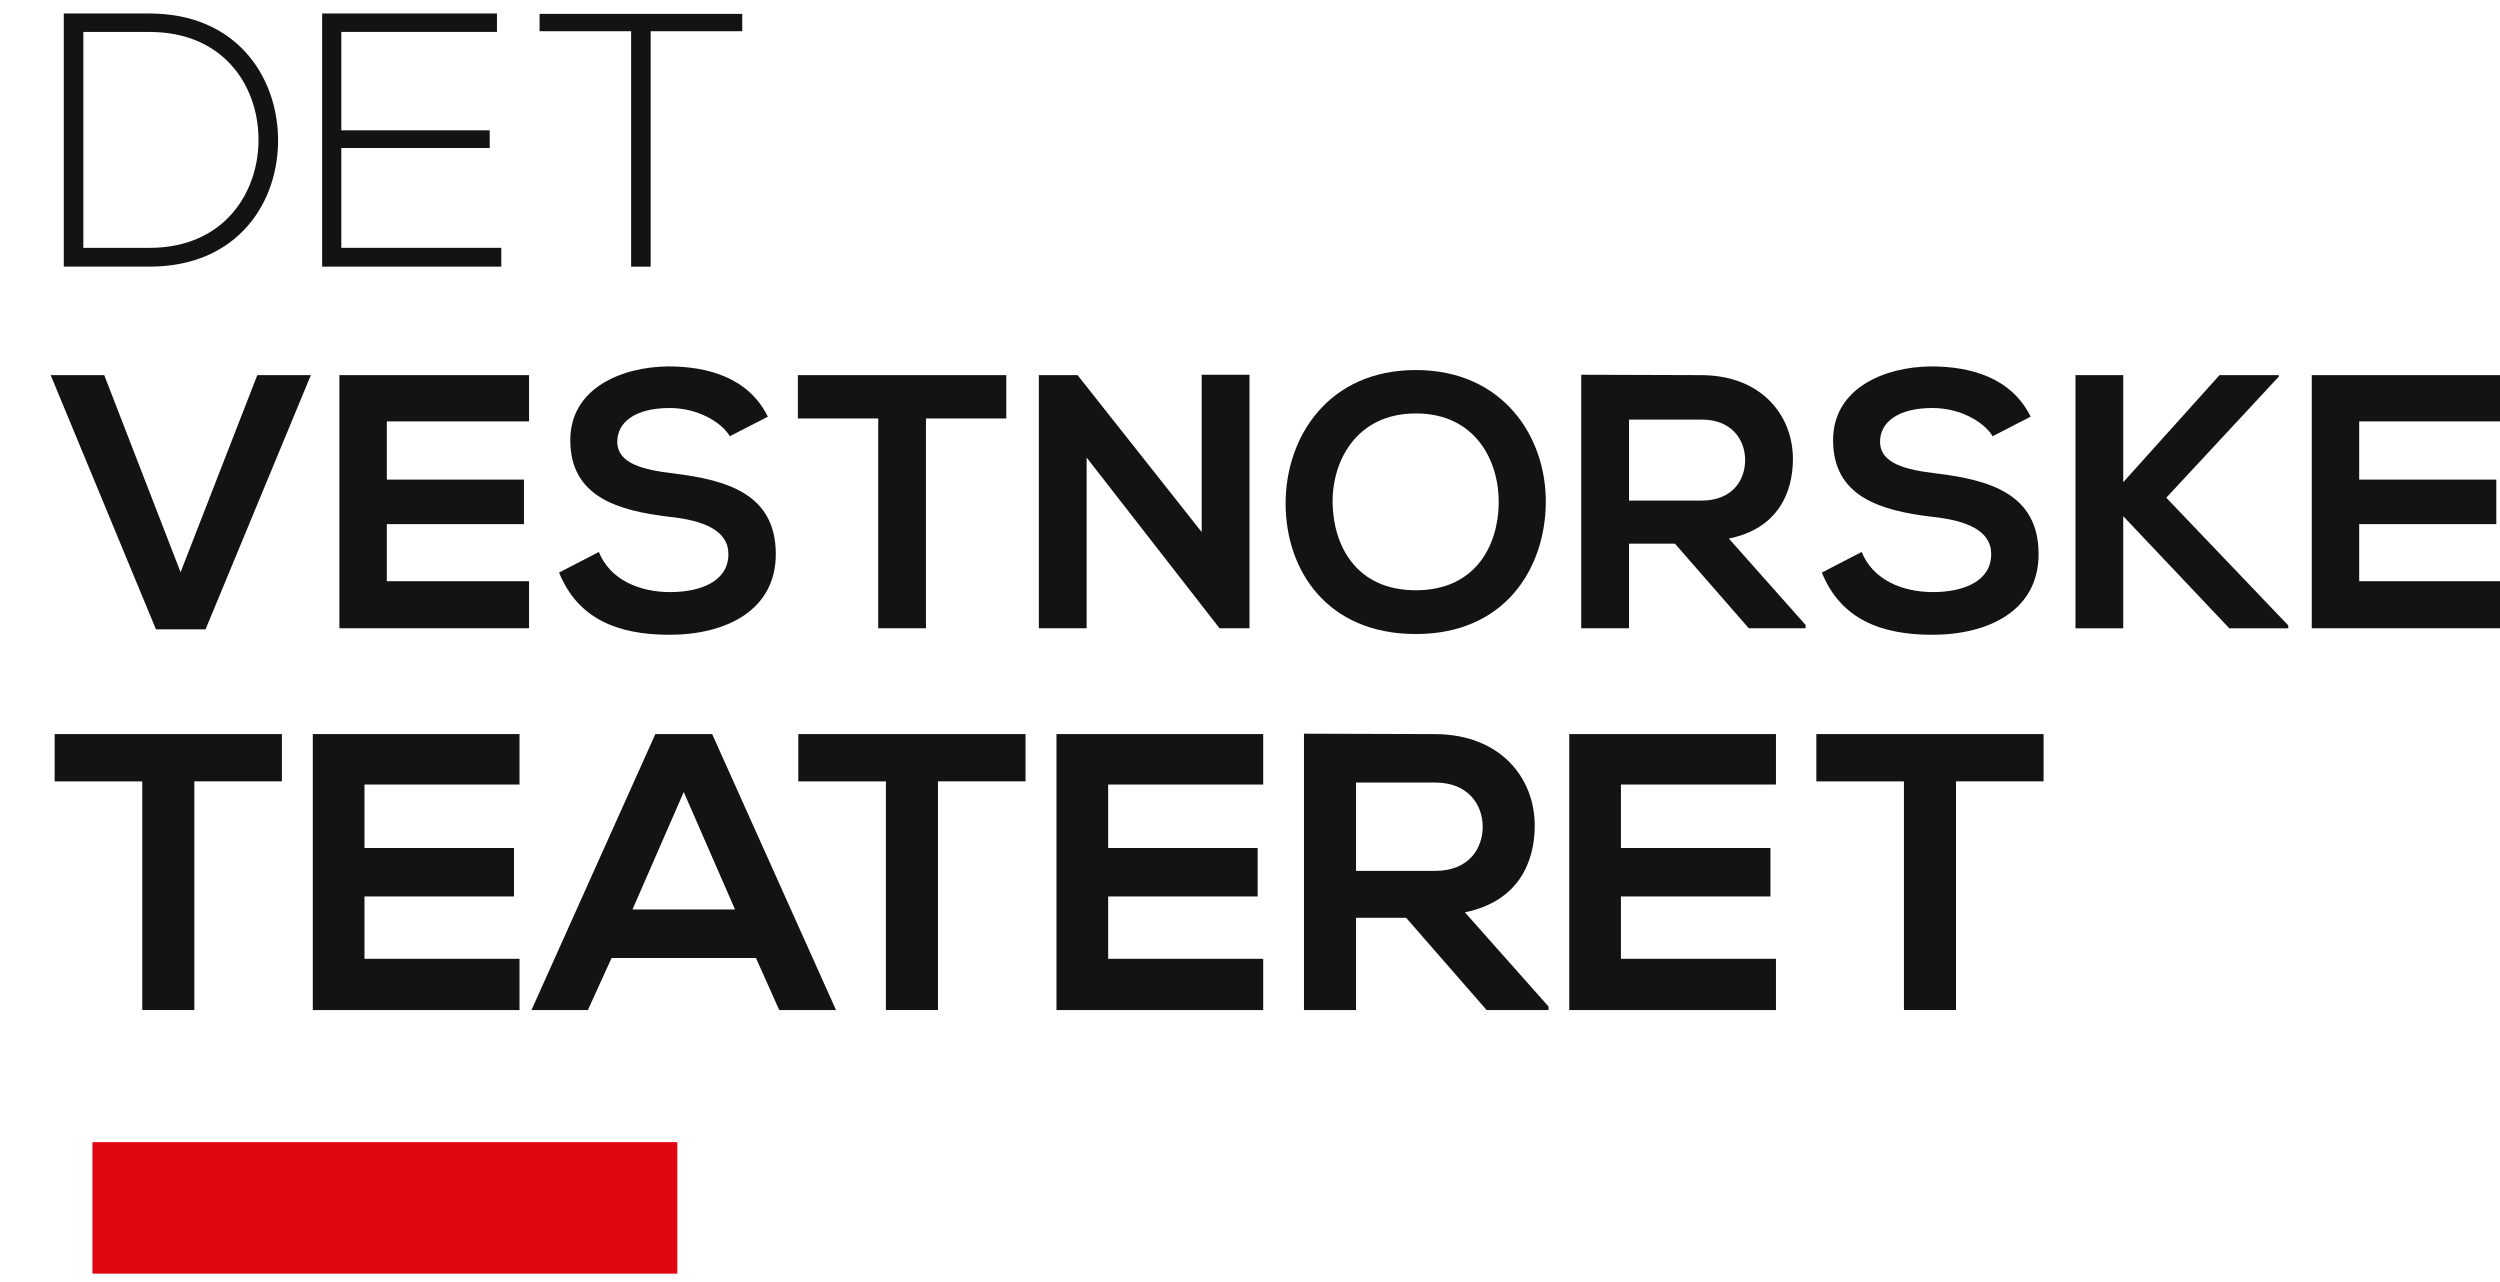
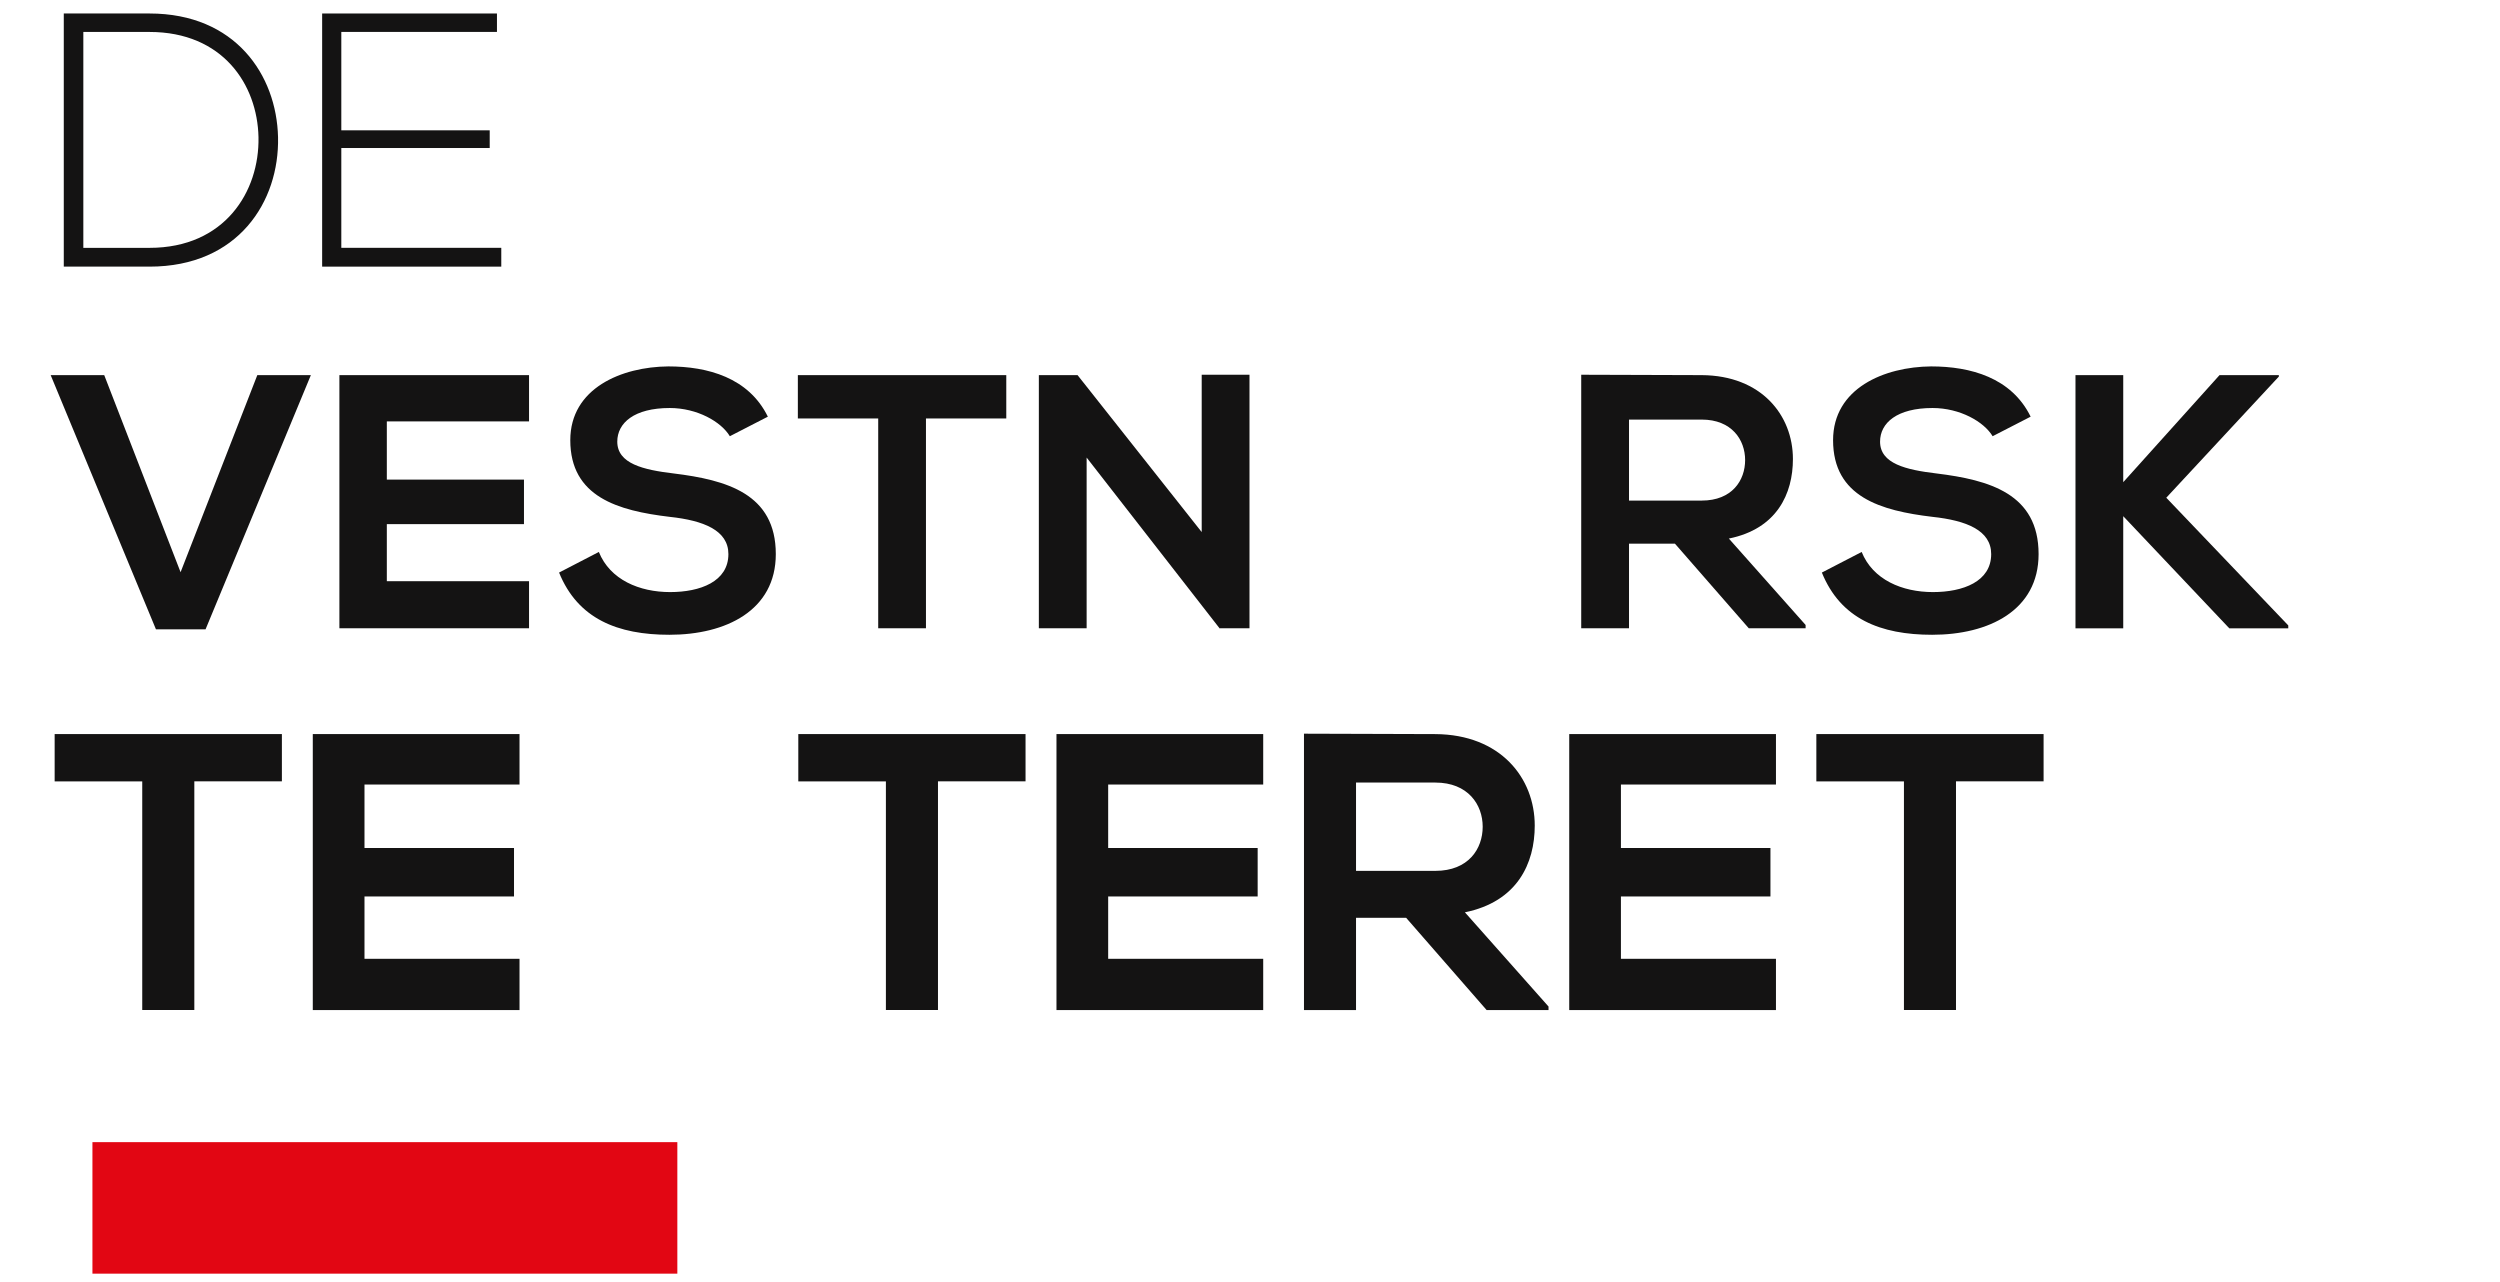
<svg xmlns="http://www.w3.org/2000/svg" width="78px" height="40px" viewBox="0 0 78 40" version="1.1">
  <title>Logo/Default/Dark</title>
  <desc>Created with Sketch.</desc>
  <g id="Logo/Default/Dark" stroke="none" stroke-width="1" fill="none" fill-rule="evenodd">
    <rect id="Rectangle" fill="#E20613" fill-rule="nonzero" x="2.884" y="35.635" width="18.249" height="4.103" />
    <g id="Text" transform="translate(1, 0)" fill="#141313" fill-rule="nonzero">
      <path d="M7.675,4.28 C7.72,6.288 6.433,8.319 3.666,8.319 C2.774,8.319 1.882,8.319 0.99,8.319 L0.99,0.421 C1.882,0.421 2.774,0.421 3.666,0.421 C6.343,0.422 7.63,2.339 7.675,4.28 Z M1.6,0.997 L1.6,7.733 L3.666,7.733 C6.015,7.733 7.099,5.973 7.065,4.281 C7.031,2.634 5.947,0.997 3.666,0.997 L1.6,0.997 Z" id="Shape" />
      <polygon id="Path" points="9.649 4.066 14.279 4.066 14.279 4.618 9.649 4.618 9.649 7.732 14.64 7.732 14.64 8.319 9.051 8.319 9.051 0.421 14.505 0.421 14.505 0.996 9.649 0.996" />
-       <polygon id="Path" points="18.692 0.974 15.835 0.974 15.835 0.433 22.158 0.433 22.158 0.974 19.301 0.974 19.301 8.32 18.691 8.32 18.691 0.974" />
      <polygon id="Path" points="5.413 19.636 3.866 19.636 0.581 11.704 2.252 11.704 4.634 17.853 7.028 11.704 8.699 11.704" />
      <path d="M15.506,19.602 L9.589,19.602 C9.589,16.973 9.589,14.332 9.589,11.704 L15.506,11.704 L15.506,13.148 L11.069,13.148 L11.069,14.964 L15.348,14.964 L15.348,16.352 L11.069,16.352 L11.069,18.134 L15.506,18.134 L15.506,19.602 Z" id="Path" />
      <path d="M21.771,13.61 C21.5,13.159 20.755,12.73 19.896,12.73 C18.79,12.73 18.259,13.193 18.259,13.779 C18.259,14.468 19.072,14.659 20.02,14.772 C21.669,14.975 23.205,15.404 23.205,17.288 C23.205,19.048 21.647,19.805 19.886,19.805 C18.271,19.805 17.029,19.309 16.443,17.864 L17.684,17.221 C18.034,18.089 18.949,18.473 19.908,18.473 C20.846,18.473 21.726,18.146 21.726,17.288 C21.726,16.544 20.947,16.239 19.897,16.126 C18.283,15.934 16.793,15.506 16.793,13.734 C16.793,12.11 18.396,11.444 19.852,11.432 C21.083,11.432 22.358,11.782 22.957,13 L21.771,13.61 Z" id="Path" />
      <path d="M26.399,13.057 L23.893,13.057 L23.893,11.704 C26.174,11.704 28.105,11.704 30.396,11.704 L30.396,13.057 L27.89,13.057 L27.89,19.602 L26.4,19.602 L26.4,13.057 L26.399,13.057 Z" id="Path" />
      <polygon id="Path" points="36.493 11.692 37.984 11.692 37.984 19.602 37.058 19.602 37.058 19.613 32.903 14.276 32.903 19.602 31.412 19.602 31.412 11.704 32.62 11.704 36.493 16.601 36.493 11.692" />
-       <path d="M47.229,15.697 C47.206,17.739 45.953,19.782 43.175,19.782 C40.397,19.782 39.111,17.785 39.111,15.709 C39.111,13.633 40.443,11.545 43.175,11.545 C45.897,11.546 47.252,13.633 47.229,15.697 Z M40.578,15.731 C40.612,17.029 41.312,18.416 43.175,18.416 C45.038,18.416 45.738,17.017 45.76,15.72 C45.783,14.389 45.038,12.899 43.175,12.899 C41.312,12.899 40.545,14.4 40.578,15.731 Z" id="Shape" />
      <path d="M55.335,19.602 L53.562,19.602 L51.258,16.962 L49.825,16.962 L49.825,19.602 L48.334,19.602 L48.334,11.692 C49.587,11.692 50.841,11.704 52.094,11.704 C53.956,11.715 54.939,12.956 54.939,14.321 C54.939,15.404 54.442,16.499 52.94,16.803 L55.335,19.499 L55.335,19.602 L55.335,19.602 Z M49.825,13.091 L49.825,15.618 L52.094,15.618 C53.042,15.618 53.448,14.987 53.448,14.355 C53.448,13.723 53.031,13.091 52.094,13.091 L49.825,13.091 Z" id="Shape" />
      <path d="M61.17,13.61 C60.9,13.159 60.154,12.73 59.295,12.73 C58.189,12.73 57.658,13.193 57.658,13.779 C57.658,14.468 58.471,14.659 59.42,14.772 C61.068,14.975 62.604,15.404 62.604,17.288 C62.604,19.048 61.046,19.805 59.285,19.805 C57.671,19.805 56.428,19.309 55.842,17.864 L57.084,17.221 C57.434,18.089 58.348,18.473 59.308,18.473 C60.245,18.473 61.125,18.146 61.125,17.288 C61.125,16.544 60.346,16.239 59.296,16.126 C57.682,15.934 56.192,15.506 56.192,13.734 C56.192,12.11 57.795,11.444 59.251,11.432 C60.482,11.432 61.758,11.782 62.356,13 L61.17,13.61 Z" id="Path" />
      <polygon id="Path" points="70.1 11.749 66.588 15.529 70.394 19.513 70.394 19.603 68.554 19.603 65.245 16.105 65.245 19.603 63.755 19.603 63.755 11.705 65.245 11.705 65.245 15.044 68.248 11.705 70.1 11.705 70.1 11.749" />
-       <path d="M77.043,19.602 L71.127,19.602 C71.127,16.973 71.127,14.332 71.127,11.704 L77.043,11.704 L77.043,13.148 L72.607,13.148 L72.607,14.964 L76.885,14.964 L76.885,16.352 L72.607,16.352 L72.607,18.134 L77.043,18.134 L77.043,19.602 L77.043,19.602 Z" id="Path" />
      <path d="M3.438,24.379 L0.705,24.379 L0.705,22.903 C3.192,22.903 5.297,22.903 7.795,22.903 L7.795,24.378 L5.063,24.378 L5.063,31.513 L3.438,31.513 L3.438,24.379 Z" id="Path" />
      <path d="M15.209,31.514 L8.759,31.514 C8.759,28.648 8.759,25.769 8.759,22.903 L15.209,22.903 L15.209,24.477 L10.372,24.477 L10.372,26.457 L15.037,26.457 L15.037,27.97 L10.372,27.97 L10.372,29.914 L15.209,29.914 L15.209,31.514 Z" id="Path" />
-       <path d="M22.586,29.89 L18.081,29.89 L17.342,31.514 L15.582,31.514 L19.447,22.903 L21.219,22.903 L25.084,31.514 L23.312,31.514 L22.586,29.89 Z M20.333,24.711 L18.733,28.376 L21.933,28.376 L20.333,24.711 Z" id="Shape" />
      <path d="M26.64,24.379 L23.907,24.379 L23.907,22.903 C26.394,22.903 28.499,22.903 30.997,22.903 L30.997,24.378 L28.265,24.378 L28.265,31.513 L26.64,31.513 L26.64,24.379 L26.64,24.379 Z" id="Path" />
      <path d="M38.412,31.514 L31.962,31.514 C31.962,28.648 31.962,25.769 31.962,22.903 L38.412,22.903 L38.412,24.477 L33.575,24.477 L33.575,26.457 L38.239,26.457 L38.239,27.97 L33.575,27.97 L33.575,29.914 L38.412,29.914 L38.412,31.514 L38.412,31.514 Z" id="Path" />
      <path d="M47.315,31.514 L45.383,31.514 L42.871,28.635 L41.308,28.635 L41.308,31.514 L39.684,31.514 L39.684,22.891 C41.051,22.891 42.417,22.904 43.783,22.904 C45.814,22.916 46.884,24.27 46.884,25.758 C46.884,26.938 46.342,28.131 44.705,28.464 L47.314,31.404 L47.314,31.514 L47.315,31.514 Z M41.308,24.415 L41.308,27.171 L43.783,27.171 C44.817,27.171 45.26,26.483 45.26,25.794 C45.26,25.106 44.804,24.416 43.783,24.416 L41.308,24.416 L41.308,24.415 Z" id="Shape" />
      <path d="M54.41,31.514 L47.96,31.514 C47.96,28.648 47.96,25.769 47.96,22.903 L54.41,22.903 L54.41,24.477 L49.573,24.477 L49.573,26.457 L54.238,26.457 L54.238,27.97 L49.573,27.97 L49.573,29.914 L54.41,29.914 L54.41,31.514 Z" id="Path" />
      <path d="M58.403,24.379 L55.67,24.379 L55.67,22.903 C58.156,22.903 60.261,22.903 62.76,22.903 L62.76,24.378 L60.027,24.378 L60.027,31.513 L58.403,31.513 L58.403,24.379 Z" id="Path" />
    </g>
  </g>
</svg>